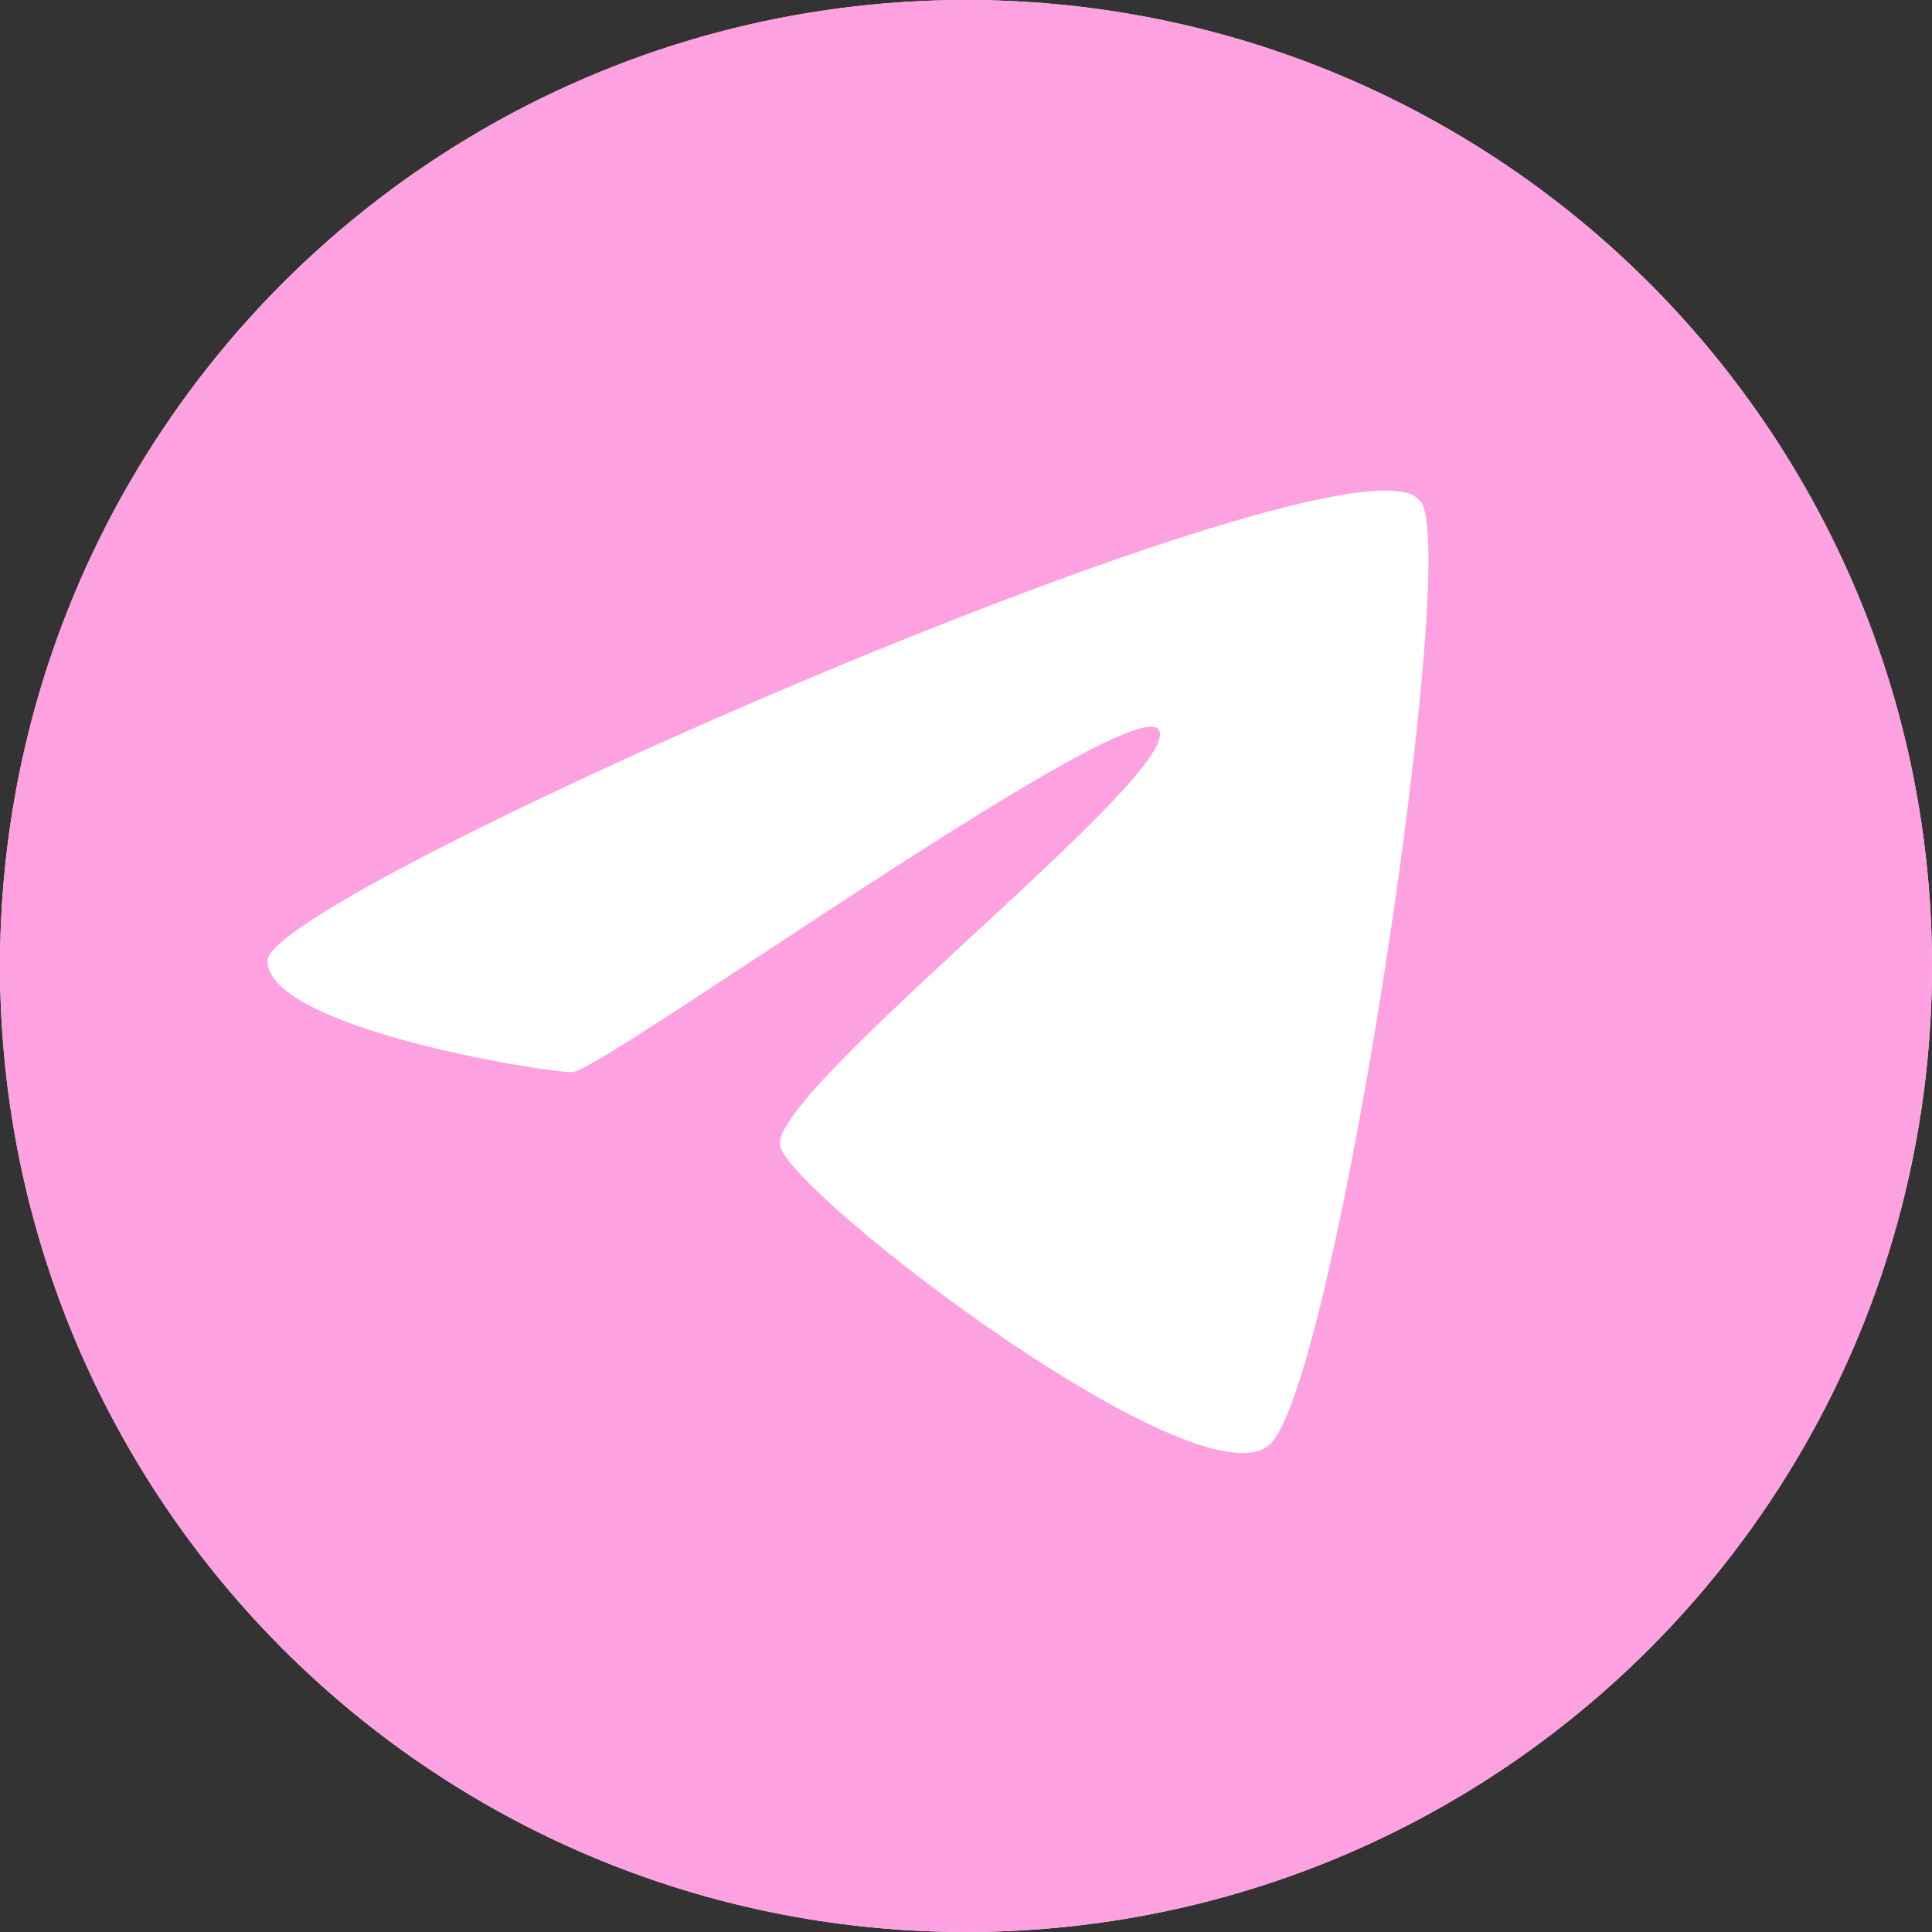
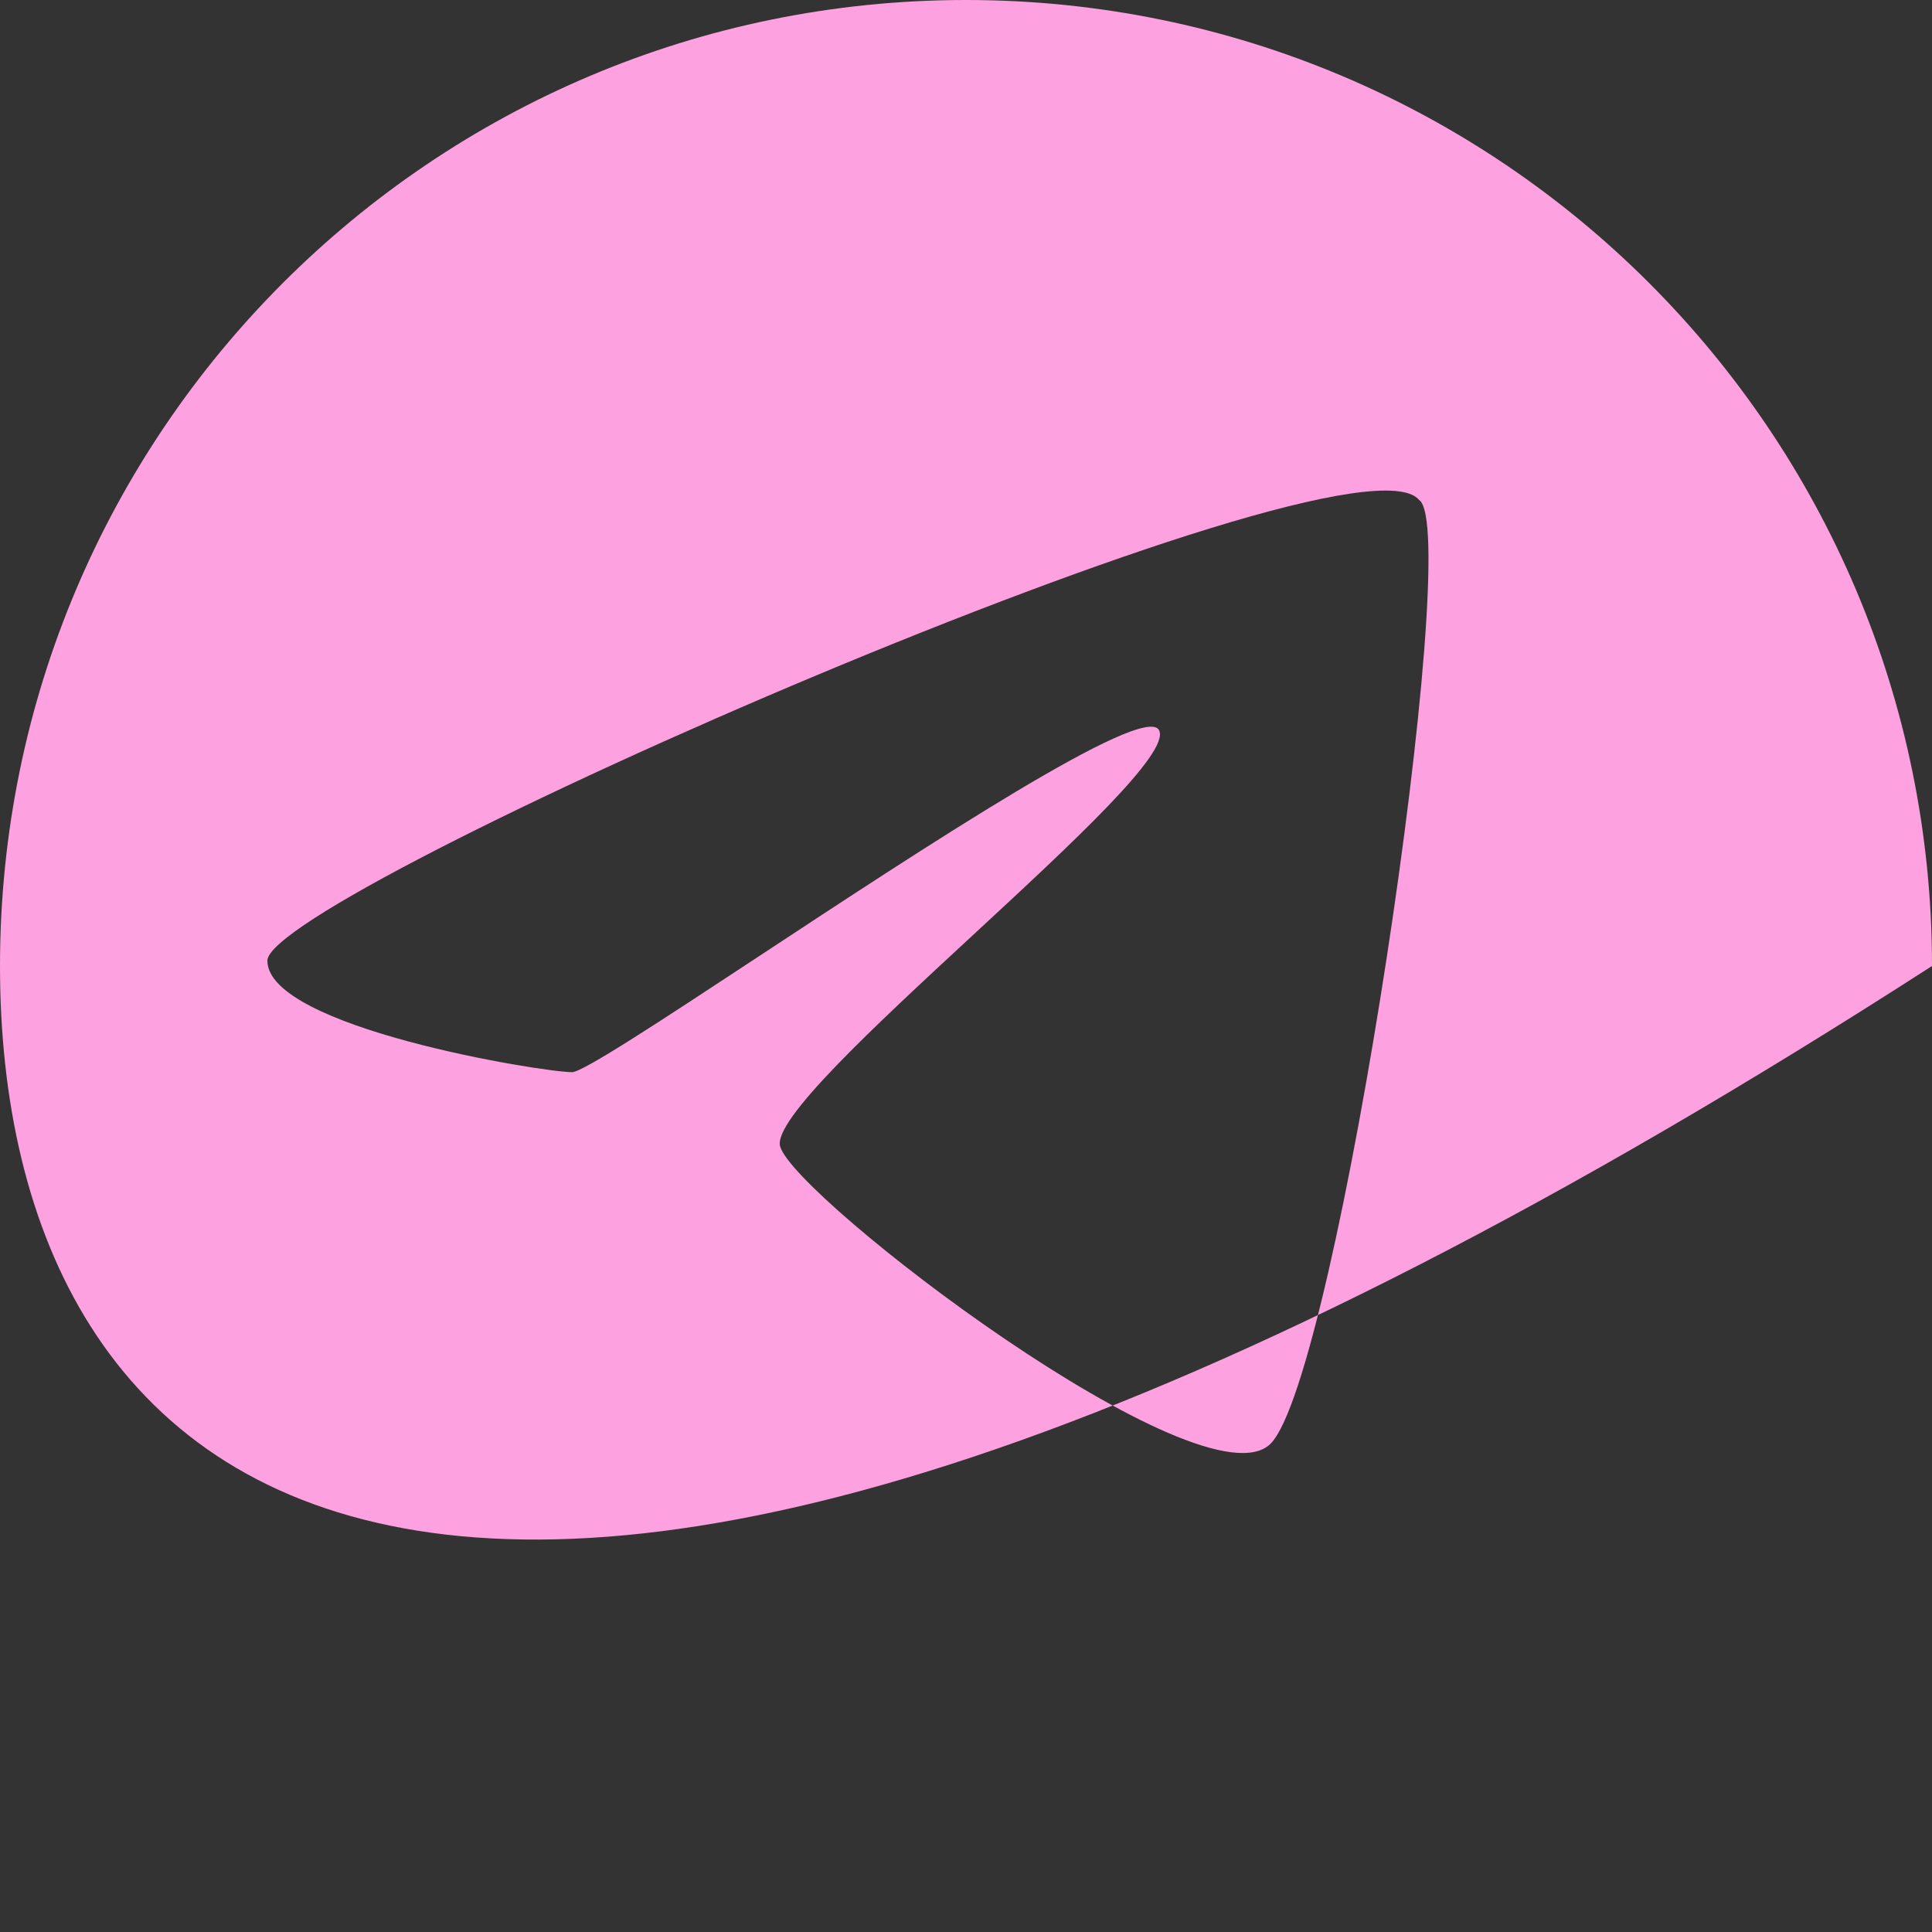
<svg xmlns="http://www.w3.org/2000/svg" width="20" height="20" viewBox="0 0 20 20" fill="none">
  <rect x="0" y="0" width="20" height="20" fill="#333333" stroke="none" />
  <g clip-path="url(#clip0_898_2)">
-     <circle cx="10" cy="10" r="10" fill="white" />
-     <path fill-rule="evenodd" clip-rule="evenodd" d="M20 10C20 15.523 15.523 20 10 20C4.477 20 0 15.523 0 10C0 4.477 4.477 0 10 0C15.523 0 20 4.477 20 10ZM14.691 5.176C13.999 4.329 2.768 9.253 2.768 9.945C2.768 10.637 5.614 11.099 5.922 11.099C6.034 11.099 6.843 10.566 7.837 9.912C9.566 8.773 11.852 7.267 11.999 7.56C12.114 7.791 11.1 8.729 10.073 9.679C9.042 10.633 7.999 11.598 8.076 11.868C8.23 12.406 12.46 15.637 13.153 14.945C13.845 14.253 15.153 5.483 14.691 5.176Z" fill="#FEA1E0" />
+     <path fill-rule="evenodd" clip-rule="evenodd" d="M20 10C4.477 20 0 15.523 0 10C0 4.477 4.477 0 10 0C15.523 0 20 4.477 20 10ZM14.691 5.176C13.999 4.329 2.768 9.253 2.768 9.945C2.768 10.637 5.614 11.099 5.922 11.099C6.034 11.099 6.843 10.566 7.837 9.912C9.566 8.773 11.852 7.267 11.999 7.56C12.114 7.791 11.1 8.729 10.073 9.679C9.042 10.633 7.999 11.598 8.076 11.868C8.23 12.406 12.46 15.637 13.153 14.945C13.845 14.253 15.153 5.483 14.691 5.176Z" fill="#FEA1E0" />
  </g>
  <defs>
    <clipPath id="clip0_898_2">
      <rect width="20" height="20" fill="white" />
    </clipPath>
  </defs>
</svg>